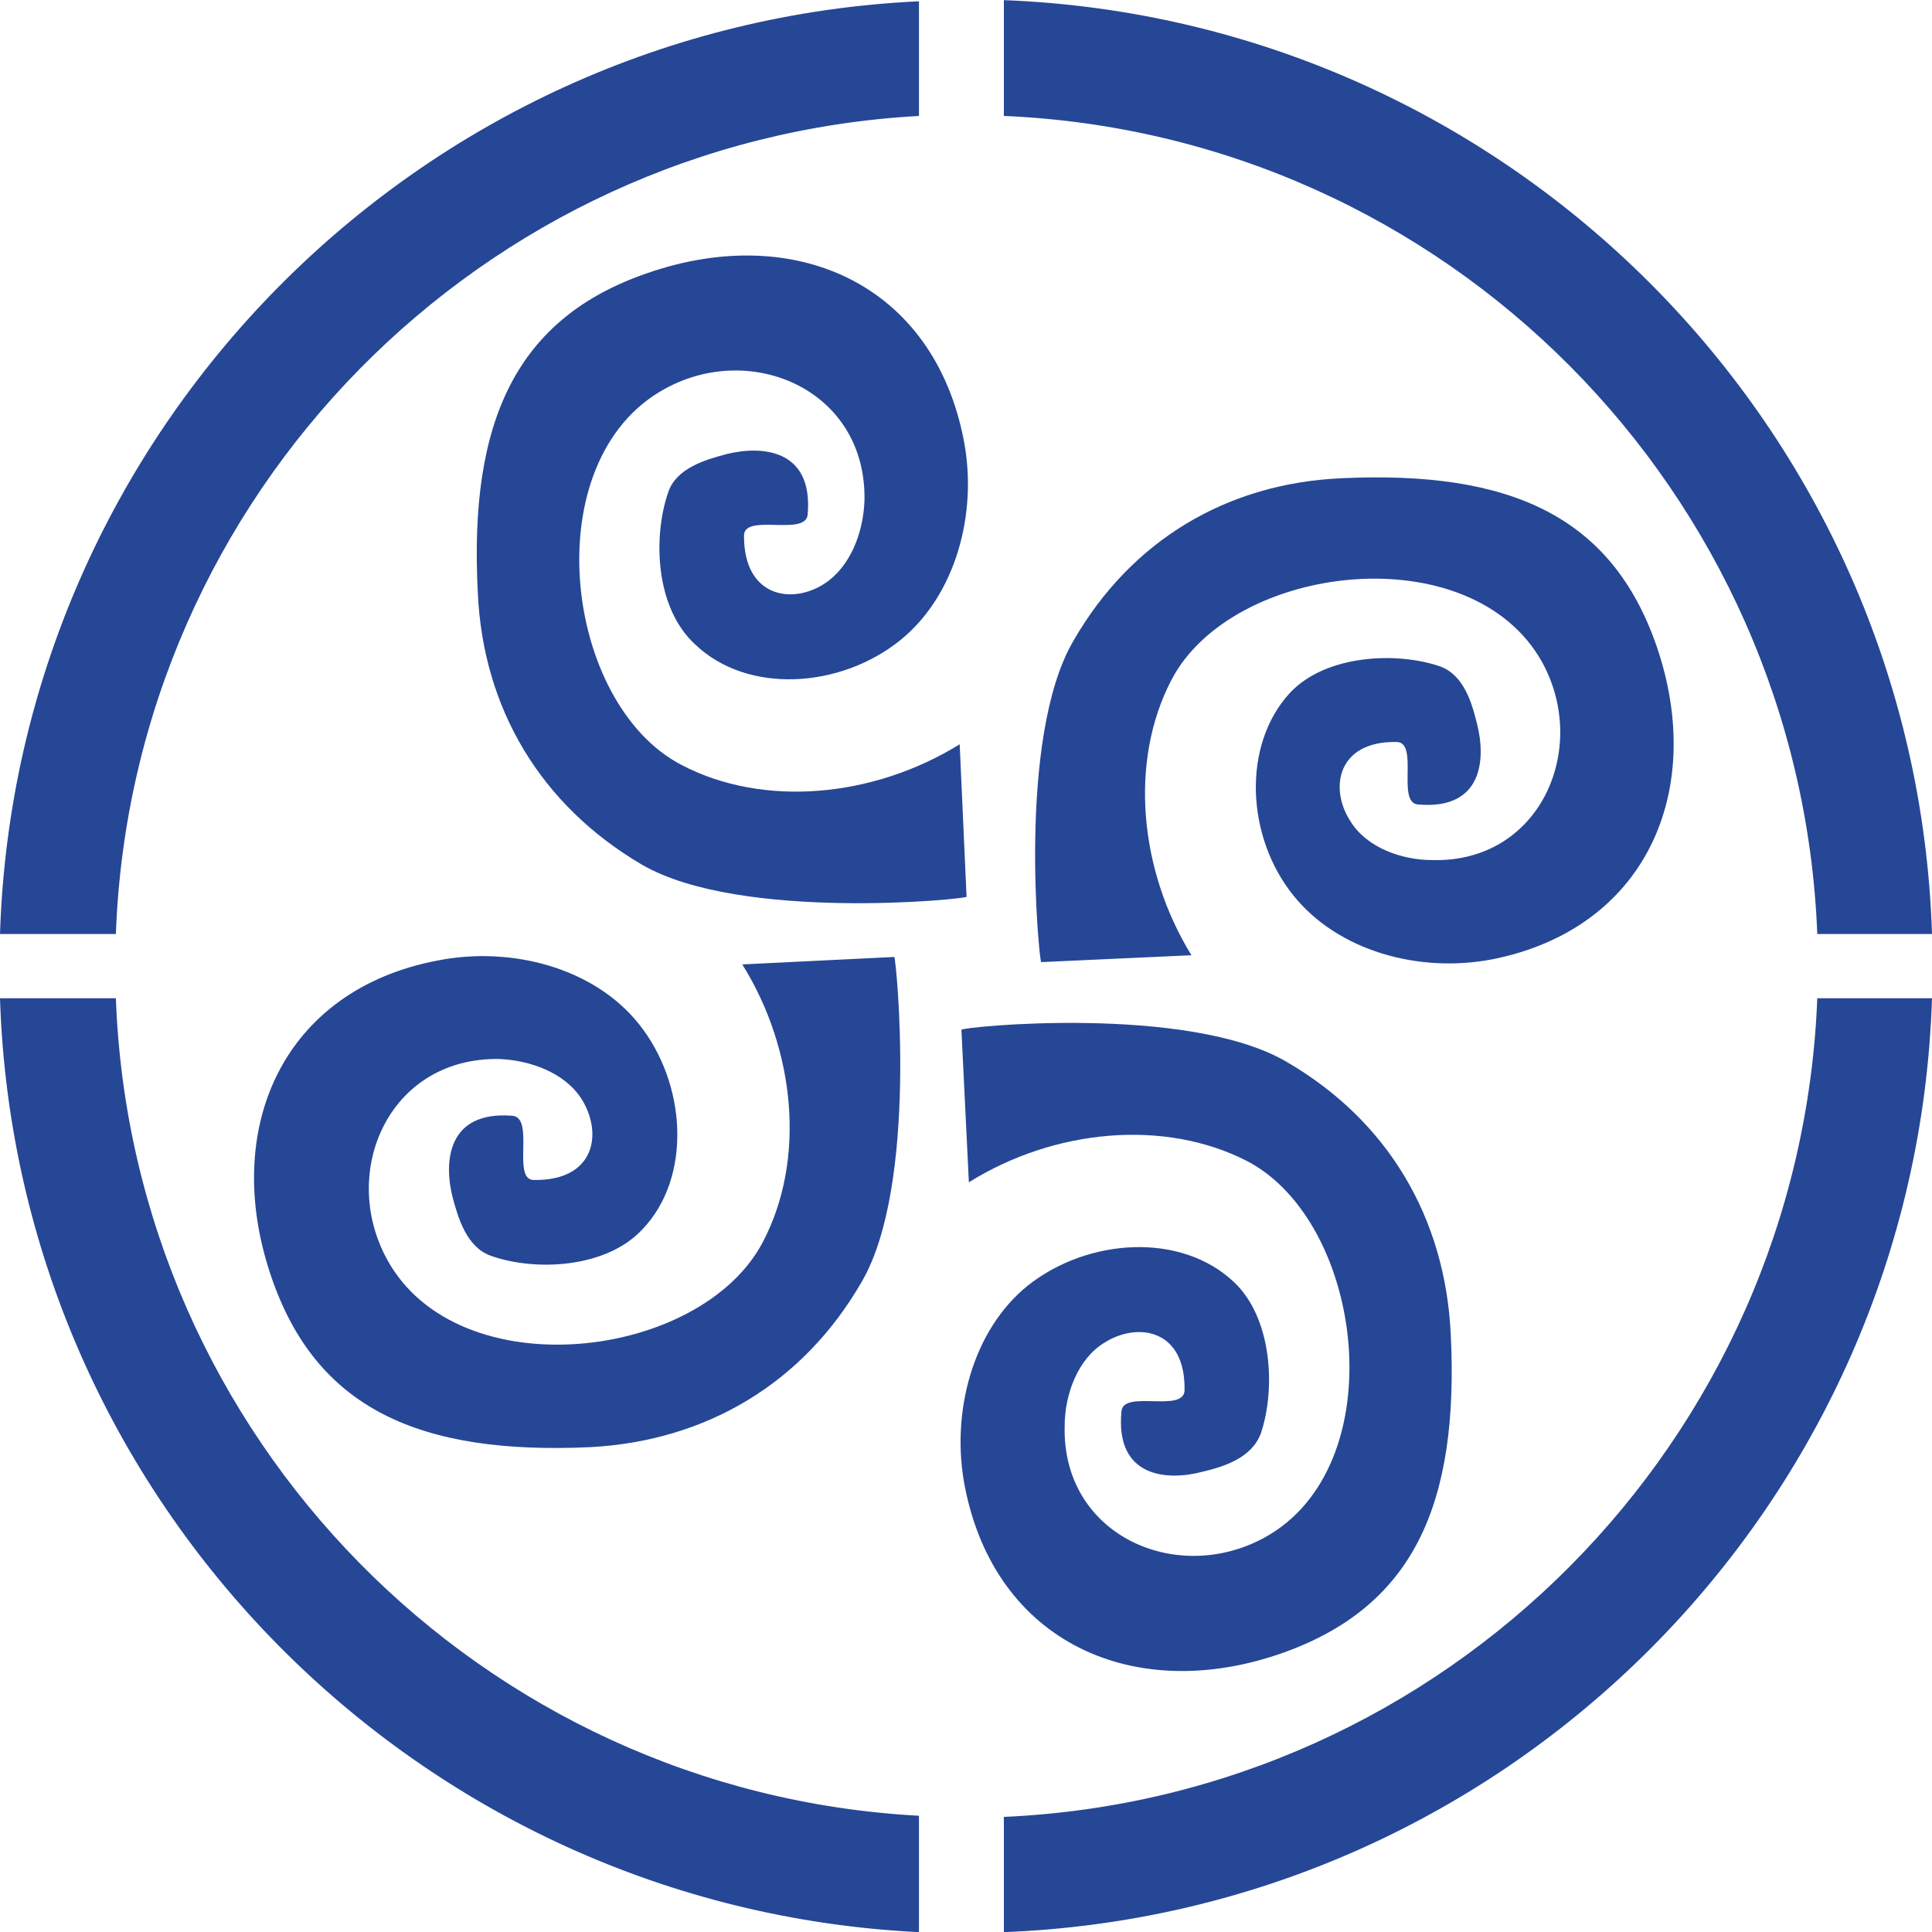
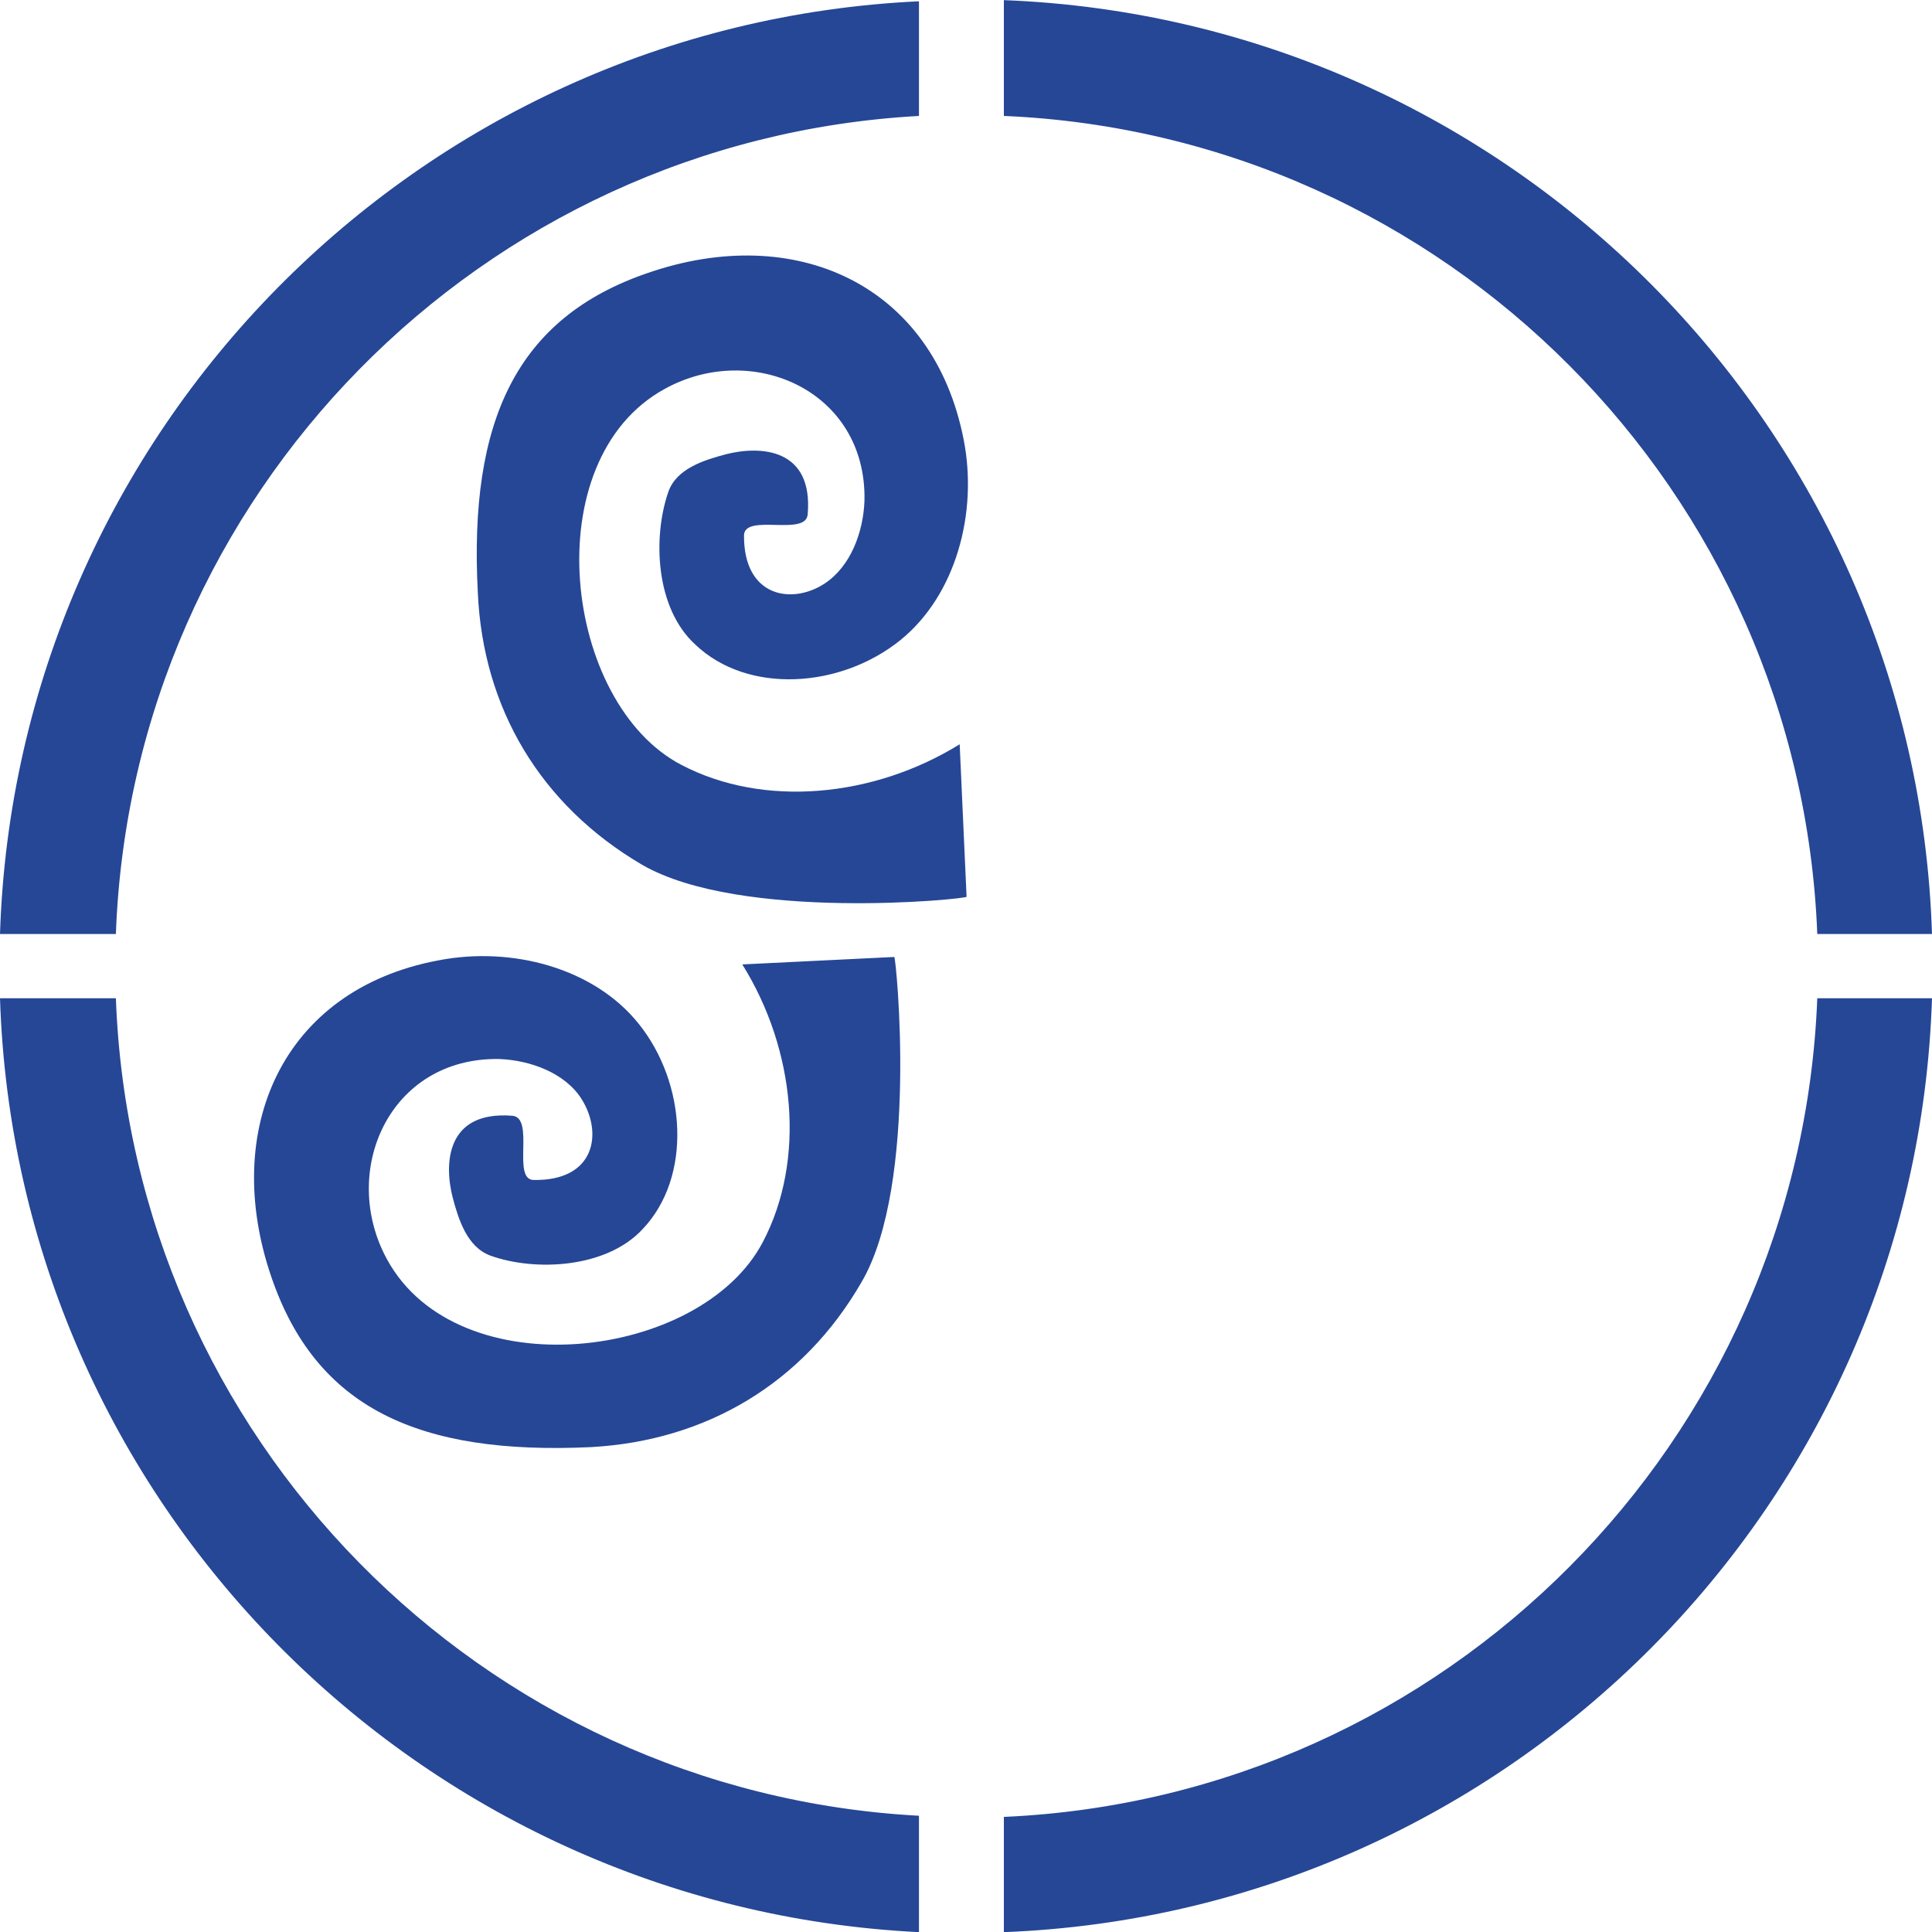
<svg xmlns="http://www.w3.org/2000/svg" version="1.1" id="Capa_1" x="0px" y="0px" width="200px" height="200px" viewBox="0 0 200 200" enable-background="new 0 0 200 200" xml:space="preserve">
  <g>
    <path fill-rule="evenodd" clip-rule="evenodd" fill="#264796" d="M103.92,0.014C156.234,2.032,198.337,44.287,200,96.69h-11.876   c-1.781-45.815-38.422-82.73-84.204-84.688V0.014L103.92,0.014z M200,103.337c-1.663,52.404-43.766,94.659-96.08,96.678v-11.931   c45.782-2.018,82.423-38.93,84.204-84.747H200z M95.131,200.015C43.23,197.461,1.662,155.384,0,103.337h11.996   c1.662,45.461,37.827,82.196,83.135,84.629V200.015L95.131,200.015z M0,96.69C1.662,44.643,43.23,2.566,95.131,0.133v11.87   C49.822,14.495,13.658,51.23,11.996,96.69H0L0,96.69z" />
    <path fill-rule="evenodd" clip-rule="evenodd" fill="#264796" d="M99.346,77.046l0.713,15.787   c0.059,0.237-23.397,2.611-33.61-3.324C55.938,83.337,50,73.308,49.465,61.379c-0.949-17.863,4.039-28.487,17.578-33.116   c15.262-5.281,29.573,1.127,32.72,17.271c1.485,7.596-0.832,16.083-6.532,20.712c-6.235,5.044-15.855,5.638-21.259,0.474   c-4.157-3.798-4.395-11.157-2.792-15.786c0.832-2.433,3.742-3.323,5.999-3.917c3.503-0.89,9.026-0.652,8.432,6.232   c-0.178,2.314-6.473-0.119-6.592,2.137c-0.059,6.41,4.93,7.24,8.314,5.044c2.731-1.78,4.038-5.341,4.157-8.604   c0.237-11.396-11.64-16.558-20.666-11.573c-13.479,7.359-10.511,32.581,1.722,38.932C79.038,83.634,90.439,82.565,99.346,77.046   L99.346,77.046z" />
    <path fill-rule="evenodd" clip-rule="evenodd" fill="#264796" d="M76.841,99.836l15.736-0.772c0.178,0,2.554,23.502-3.385,33.65   c-6.056,10.505-16.092,16.44-28.028,17.092c-17.815,0.83-28.445-4.035-33.077-17.626c-5.226-15.252,1.128-29.731,17.281-32.76   c7.601-1.483,16.092,0.773,20.724,6.528c4.988,6.173,5.582,15.904,0.416,21.307c-3.742,4.036-11.104,4.392-15.736,2.729   c-2.436-0.89-3.326-3.799-3.92-6.055c-0.891-3.5-0.652-8.961,6.176-8.427c2.375,0.18-0.06,6.587,2.197,6.648   c6.413,0.118,7.185-4.868,4.987-8.368c-1.721-2.731-5.344-4.036-8.551-4.154c-11.401-0.179-16.568,11.69-11.579,20.771   c7.364,13.412,32.482,10.445,38.896-1.841C83.432,120.074,82.363,108.678,76.841,99.836L76.841,99.836z" />
-     <path fill-rule="evenodd" clip-rule="evenodd" fill="#264796" d="M100.297,122.389l-0.771-15.788c0-0.297,23.455-2.67,33.67,3.324   c10.511,6.113,16.389,16.142,16.983,28.131c0.891,17.863-3.979,28.366-17.577,33.116c-15.202,5.281-29.574-1.129-32.72-17.271   c-1.484-7.598,0.771-16.201,6.532-20.832c6.236-4.926,15.855-5.519,21.319-0.355c3.978,3.739,4.333,11.098,2.791,15.667   c-0.951,2.552-3.802,3.443-6.058,3.977c-3.564,0.951-9.026,0.652-8.374-6.231c0.119-2.314,6.474,0.178,6.532-2.196   c0.119-6.35-4.869-7.121-8.313-4.925c-2.731,1.662-4.096,5.342-4.096,8.605c-0.299,11.275,11.52,16.557,20.664,11.572   c13.479-7.358,10.393-32.642-1.781-38.99C120.546,115.801,109.145,116.868,100.297,122.389L100.297,122.389z" />
-     <path fill-rule="evenodd" clip-rule="evenodd" fill="#264796" d="M123.338,98.886l-15.558,0.712   c-0.181,0-2.556-23.145,3.324-33.234c5.998-10.445,15.914-16.32,27.732-16.855c17.575-0.83,28.027,3.977,32.659,17.389   c5.168,15.075-1.187,29.259-16.982,32.403c-7.661,1.484-16.034-0.889-20.606-6.587c-4.869-5.994-5.403-15.549-0.356-21.009   c3.683-3.917,10.986-4.272,15.499-2.729c2.494,0.89,3.326,3.797,3.86,5.994c0.89,3.502,0.652,8.902-6.117,8.309   c-2.256-0.178,0.119-6.41-2.197-6.469c-6.176-0.119-7.007,4.807-4.81,8.189c1.663,2.73,5.284,4.036,8.492,4.036   c11.104,0.296,16.271-11.454,11.401-20.415c-7.304-13.294-32.127-10.327-38.42,1.78C116.865,78.827,117.934,90.103,123.338,98.886   L123.338,98.886z" />
  </g>
</svg>